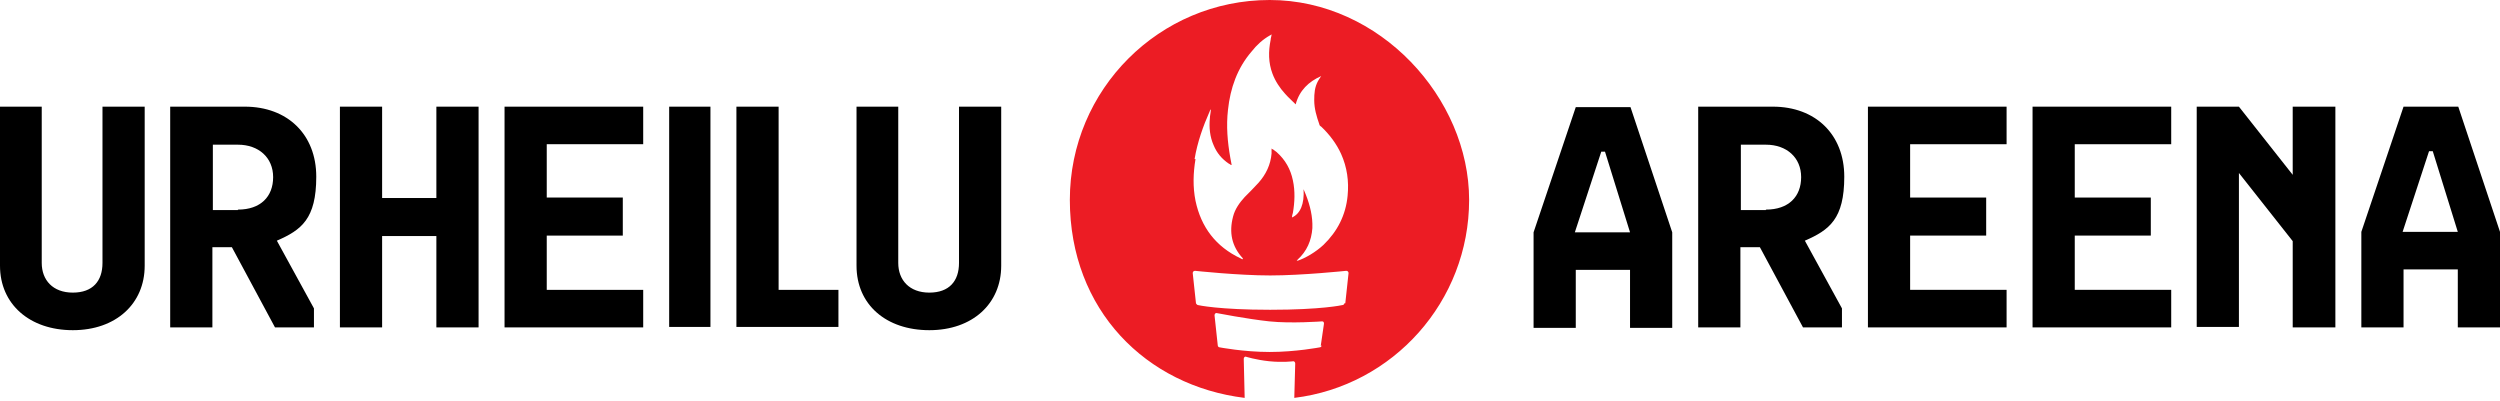
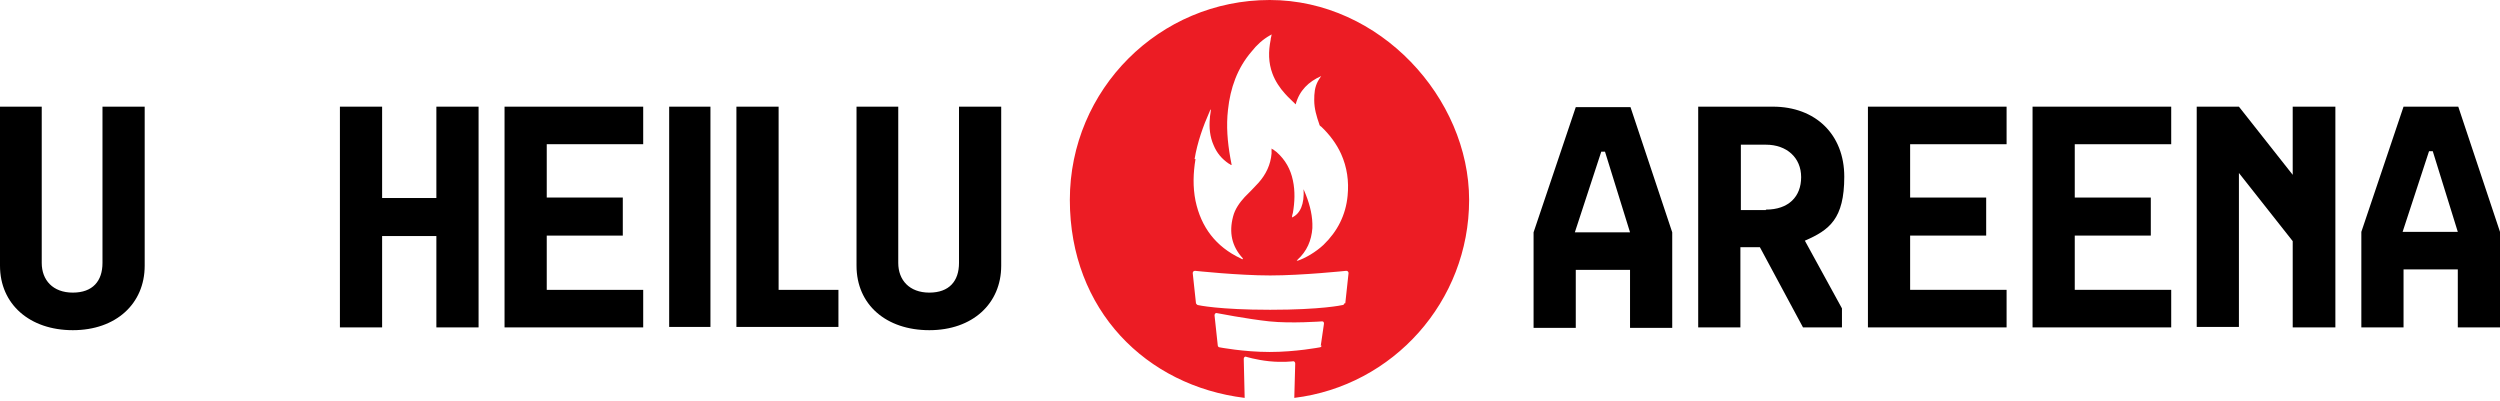
<svg xmlns="http://www.w3.org/2000/svg" id="Layer_1" data-name="Layer 1" version="1.1" viewBox="0 0 539.1 86.4">
  <defs>
    <style>
      .cls-1 {
        fill: #000;
      }

      .cls-1, .cls-2 {
        stroke-width: 0px;
      }

      .cls-2 {
        fill: #ec1c24;
      }
    </style>
  </defs>
  <path class="cls-2" d="M273.8,0C250,0,230.7,19.3,230.7,43.1s16.5,40.1,37.7,42.7l-.2-8.4c0-.3.2-.5.4-.5,0,0,2.2.7,5.1,1,2.9.3,5.2,0,5.2,0,.2,0,.4.2.4.5l-.2,7.4c21.3-2.6,37.7-20.8,37.7-42.7S297.6,0,273.8,0ZM257.6,34.3c.6-3.6,1.8-7,3.3-10.4,0,0,0-.2.2-.3,0,.7-.2,1.3-.2,1.9-.2,2,0,4,.8,5.8.7,1.7,1.8,3,3.3,4,.1,0,.2.1.3.2,0,0,.1,0,.3.1-.1-.6-.2-1.1-.3-1.6-.6-3.4-.9-6.8-.5-10.3.5-4.7,2-9,5.1-12.6,1.1-1.4,2.4-2.6,4-3.5,0,0,.1,0,.3-.2,0,.4-.2.8-.2,1.2-.5,2.5-.5,4.9.4,7.3.6,1.6,1.6,3.1,2.7,4.3.7.8,1.5,1.5,2.3,2.3.8-3,2.8-4.9,5.5-6.1-.3.4-.5.8-.7,1.1-.7,1.3-.8,2.6-.8,4.1,0,1.8.5,3.5,1.1,5.2,0,.2.2.4.4.5,1.8,1.7,3.3,3.7,4.3,5.9,1.3,2.9,1.7,5.9,1.4,9-.4,4.2-2.2,7.7-5.2,10.6-1.6,1.5-3.9,2.9-5.8,3.5.1-.1.2-.2.2-.3,2-1.8,3-4.1,3.2-6.8.1-2.5-.5-4.9-1.4-7.2-.2-.4-.3-.8-.5-1.2.2,3.2-.7,5.3-2.5,6.1,0-.3.1-.7.2-1,.4-2.3.5-4.7,0-7-.5-2.4-1.6-4.4-3.5-6.1-.3-.2-.5-.4-.8-.6,0,0-.2,0-.3-.2,0,.4,0,.8,0,1.1-.2,2.4-1.2,4.5-2.8,6.3-1,1.1-2,2.1-3,3.1-1.1,1.2-2.1,2.6-2.5,4.2-.9,3.4-.3,6.4,2.1,9,0,0,0,0,0,.1,0,0,0,0,0,.1-.2,0-.3-.1-.5-.2-5.3-2.5-8.5-6.7-9.7-12.4-.6-3-.5-6,0-9ZM285,74.5c0,.2-.2.4-.4.4,0,0-5.2,1-10.8,1s-10.8-1-10.8-1c-.2,0-.4-.2-.4-.4l-.7-6.5c0-.3.2-.5.4-.5,0,0,6.7,1.3,11.4,1.8s11.4,0,11.4,0c.3,0,.4.2.4.5l-.7,4.8ZM289.9,65.4c0,.2-.2.4-.5.4,0,0-4.4,1-15.5,1s-15.5-1-15.5-1c-.2,0-.4-.2-.5-.4l-.7-6.5c0-.3.2-.5.5-.5,0,0,9.3,1,16.2,1s16.4-1,16.4-1c.3,0,.5.2.5.5l-.7,6.5Z" />
  <g>
    <path class="cls-1" d="M31.2,23v34.3c0,8.2-6.2,13.9-15.5,13.9S0,65.6,0,57.3V23h9v33.7c0,3.7,2.4,6.4,6.7,6.4s6.4-2.5,6.4-6.4V23h9.1Z" />
-     <path class="cls-1" d="M59.7,51.9l8,14.6v4.1h-8.4l-9.3-17.3h-4.2v17.3h-9.1V23h16.1c9.2,0,15.4,6,15.4,15.1s-3.2,11.5-8.5,13.8ZM51.3,45.2c4.9,0,7.6-2.8,7.6-7s-3.1-7-7.6-7h-5.4v14.1h5.4Z" />
    <path class="cls-1" d="M103.2,23v47.6h-9.1v-19.7h-11.7v19.7h-9.1V23h9.1v19.7h11.7v-19.7h9.1Z" />
    <path class="cls-1" d="M117.9,31.1v11.5h16.4v8.2h-16.4v11.7h20.8v8.1h-29.9V23h29.9v8.1h-20.8Z" />
    <path class="cls-1" d="M153.2,70.5h-8.9V23h8.9v47.6Z" />
    <path class="cls-1" d="M180.8,62.4v8.1h-22V23h9.1v39.5h12.9Z" />
    <path class="cls-1" d="M215.9,23v34.3c0,8.2-6.2,13.9-15.5,13.9s-15.7-5.5-15.7-13.9V23h9v33.7c0,3.7,2.4,6.4,6.7,6.4s6.4-2.5,6.4-6.4V23h9.1Z" />
  </g>
  <g>
    <path class="cls-1" d="M360.6,50.1v20.6h-9.1v-12.5h-11.7v12.5h-9.1v-20.6l9.1-27h11.8l9,27ZM351.5,50.1l-5.4-17.4h-.8l-5.7,17.4h11.8Z" />
    <path class="cls-1" d="M389.2,51.9l8,14.6v4.1h-8.4l-9.3-17.3h-4.2v17.3h-9.1V23h16.1c9.2,0,15.4,6,15.4,15.1s-3.2,11.5-8.5,13.8ZM380.8,45.2c4.9,0,7.6-2.8,7.6-7s-3.1-7-7.6-7h-5.4v14.1h5.4Z" />
    <path class="cls-1" d="M411.9,31.1v11.5h16.4v8.2h-16.4v11.7h20.8v8.1h-29.9V23h29.9v8.1h-20.8Z" />
    <path class="cls-1" d="M447.4,31.1v11.5h16.4v8.2h-16.4v11.7h20.8v8.1h-29.9V23h29.9v8.1h-20.8Z" />
    <path class="cls-1" d="M503.6,23v47.6h-9.2v-18.6l-11.6-14.7v33.2h-9.1V23h9.1l11.6,14.7v-14.7h9.2Z" />
    <path class="cls-1" d="M539.1,50v20.6h-9.1v-12.5h-11.7v12.5h-9.1v-20.6l9.1-27h11.8l9,27ZM530,50l-5.4-17.4h-.8l-5.7,17.4h11.8Z" />
  </g>
</svg>